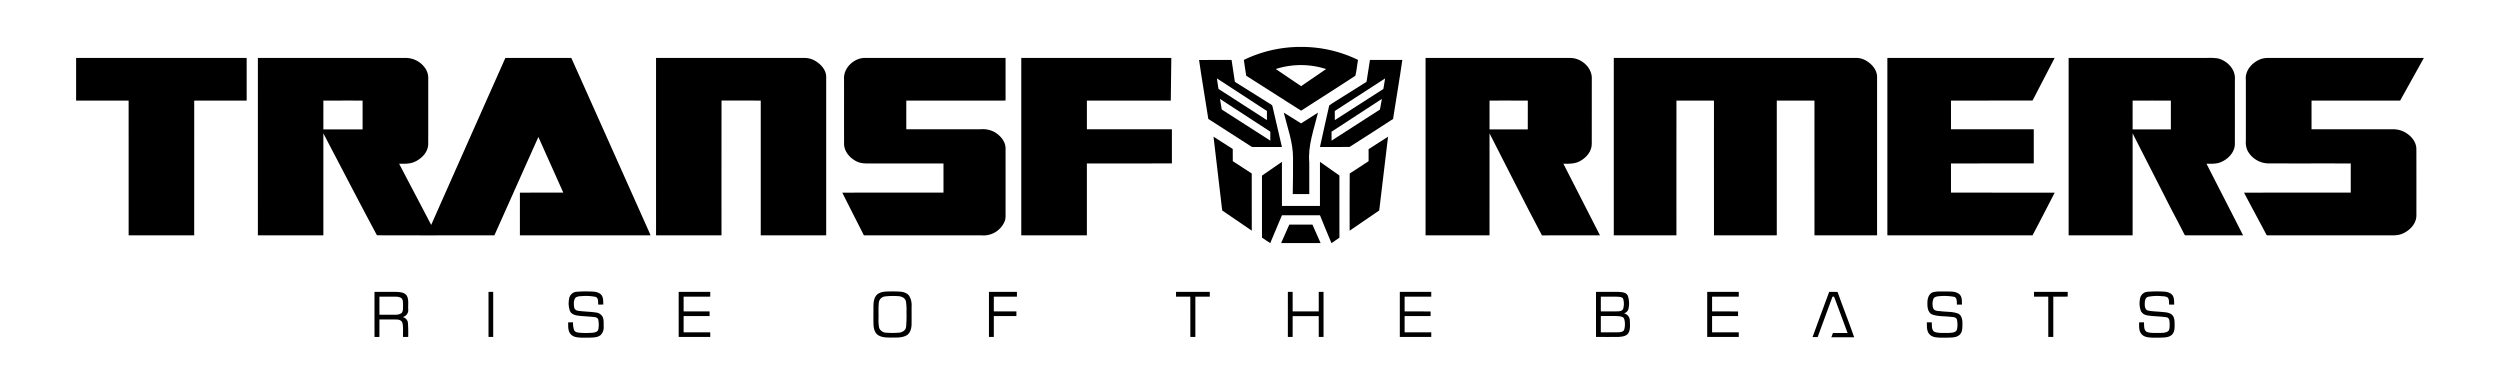
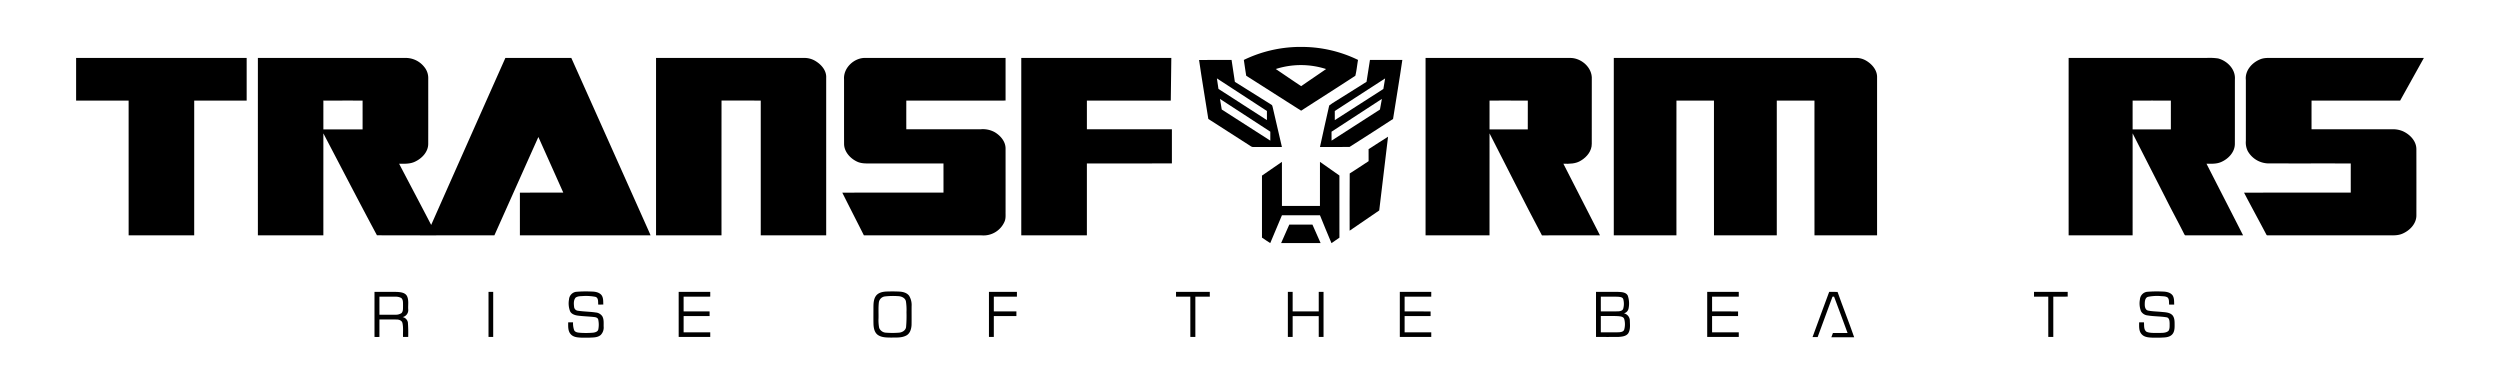
<svg xmlns="http://www.w3.org/2000/svg" viewBox="0 0 1256.667 193.333">
  <defs>
    <style>.a{fill:none;}</style>
  </defs>
  <title>transformers-rise-of-the-beasts-logo-freelogovectors.net</title>
  <path d="M664.21,326.923h2.606a64.696,64.696,0,0,1,27.49,6.526c-.491,2.647-.691,5.367-1.363,7.972-9.03,5.918-18.169,11.677-27.229,17.55-9.222-5.824-18.392-11.734-27.611-17.561-.434-2.647-.812-5.302-1.201-7.954A65.37,65.37,0,0,1,664.21,326.923ZM652.963,338.026c4.249,2.878,8.478,5.782,12.761,8.611,4.158-2.889,8.365-5.714,12.527-8.599A41.308,41.308,0,0,0,652.963,338.026Z" transform="translate(-11.667 -303.333)" />
  <path d="M49.929,332.452q42.866,0,85.729,0,.006,10.718,0,21.436-13.182.006-26.365.004-.017,33.871-.008,67.749-16.479.006-32.955,0-.017-33.876-.008-67.752-13.199.006-26.395.004Z" transform="translate(-11.667 -303.333)" />
  <path d="M141.297,332.455q37.202-.006,74.411,0a11.864,11.864,0,0,1,9.215,4.532,8.694,8.694,0,0,1,2.009,5.771c-.004,10.967.015,21.935-.011,32.898-.004,3.988-3.097,7.236-6.507,8.871-2.515,1.276-5.389,1.129-8.123,1.11,5.355,10.261,10.786,20.484,16.115,30.761q18.609-41.977,37.294-83.928c11.047-.042,22.097-.008,33.147-.019q18.887,42.164,37.721,84.347c.706,1.609,1.458,3.195,2.115,4.827q-32.84.023-65.679.004-.006-10.729,0-21.462c7.27-.008,14.54.004,21.81-.004Q288.564,386.17,282.293,372.189c-7.398,16.466-14.725,32.966-22.112,49.44-19.68-.008-39.356.06-59.036-.026-9.117-17.002-17.965-34.144-26.931-51.222q-.011,25.622-.004,51.249-16.457.006-32.913,0Q141.285,377.04,141.297,332.455Zm32.921,21.428q-.011,7.24,0,14.48h19.71c.015-4.819-.004-9.642.008-14.464C187.364,353.872,180.789,353.899,174.217,353.884Z" transform="translate(-11.667 -303.333)" />
  <path d="M341.438,332.455q37.219-.006,74.433,0a10.686,10.686,0,0,1,6.02,1.752c2.795,1.764,5.276,4.721,5.076,8.21q.006,39.609,0,79.214-16.451-.006-32.898-.004,0-33.865,0-67.734c-6.571-.023-13.143.004-19.714-.011q-.034,33.871-.015,67.745-16.451.006-32.898,0Q341.431,377.04,341.438,332.455Z" transform="translate(-11.667 -303.333)" />
  <path d="M435.94,343.151c-.385-5.812,5.242-10.945,10.918-10.699q35.139,0,70.275.004v21.428q-24.948.011-49.897.004c-.008,4.811-.015,9.619.004,14.427q18.7-.006,37.4-.004a12.299,12.299,0,0,1,7.013,1.45c2.889,1.711,5.469,4.66,5.476,8.18q.017,15.845.004,31.686c-.038,1.635.174,3.342-.434,4.902a11.521,11.521,0,0,1-11.692,7.108c-19.703-.019-39.401.011-59.1-.019-3.603-7.157-7.27-14.279-10.85-21.447q25.435-.023,50.871-.008.006-7.336-.004-14.676H449.517c-2.47.026-5.072.136-7.327-1.054-3.308-1.662-6.197-4.913-6.235-8.777C435.921,364.821,435.959,353.986,435.94,343.151Z" transform="translate(-11.667 -303.333)" />
  <path d="M525.027,332.452q37.717-.011,75.426-.004c-.072,7.145-.181,14.291-.272,21.44q-21.085.006-42.17,0-.006,7.211,0,14.427,21.362.006,42.729.004.006,8.582,0,17.165-21.368.011-42.732.008.006,18.071,0,36.142-16.491,0-32.977,0Q525.014,377.044,525.027,332.452Z" transform="translate(-11.667 -303.333)" />
  <path d="M728.25,332.455q36.238-.011,72.485,0c5.672-.151,11.451,4.827,11.077,10.718-.019,10.82.015,21.636-.015,32.456.026,3.558-2.432,6.602-5.355,8.361-2.636,1.741-5.88,1.715-8.909,1.658,6.126,11.995,12.304,23.963,18.392,35.98-9.725.019-19.45-.023-29.174.019-9.015-16.965-17.554-34.186-26.342-51.271q-.017,25.628-.008,51.252-16.077.006-32.15,0Q728.239,377.046,728.25,332.455Zm32.158,21.432q-.011,7.24-.004,14.476,9.613.006,19.227,0c.015-4.815-.019-9.63.015-14.446C773.233,353.846,766.821,353.906,760.408,353.888Z" transform="translate(-11.667 -303.333)" />
  <path d="M822.869,332.455q60.677-.011,121.354-.004a9.92,9.92,0,0,1,5.548,1.409c2.878,1.715,5.453,4.66,5.442,8.176q0,39.796-.004,79.592-15.731.006-31.463,0-.017-33.871-.008-67.741c-6.314.004-12.629-.008-18.94.008q.006,33.865,0,67.734-15.782.011-31.565.004-.028-33.876-.011-67.745-9.432,0-18.857-.004-.023,33.871-.008,67.745-15.748.006-31.489.004Q822.852,377.044,822.869,332.455Z" transform="translate(-11.667 -303.333)" />
-   <path d="M960.383,332.455q42.039-.006,84.086.004c-3.667,7.164-7.413,14.283-11.115,21.425q-20.496.011-40.991.004-.011,7.211,0,14.423,20.802.006,41.607.004c.015,5.722,0,11.443.008,17.165q-20.813.023-41.618.011.006,7.336,0,14.668c17.376.019,34.752-.011,52.129.015-3.644,7.187-7.402,14.321-11.133,21.462q-36.488-.023-72.972-.008Q960.372,377.04,960.383,332.455Z" transform="translate(-11.667 -303.333)" />
  <path d="M1051.501,332.455q34.732-.011,69.471-.004a30.298,30.298,0,0,1,5.642.253c4.604,1.201,8.818,5.435,8.46,10.454-.019,10.831.015,21.659-.015,32.486-.004,4.143-3.248,7.546-6.862,9.113-2.323,1.054-4.921.884-7.398.876,6.111,12.01,12.297,23.978,18.392,35.995q-14.389.006-28.77,0c-.567.117-.733-.536-.955-.88-3.048-6.092-6.341-12.059-9.37-18.162q-8.22-16.105-16.428-32.211-.006,25.628-.004,51.252-16.083.006-32.162.004Q1051.49,377.044,1051.501,332.455Zm32.169,21.432c-.015,4.827-.004,9.649-.004,14.476q9.608,0,19.223,0,.006-7.24,0-14.476Q1093.276,353.882,1083.671,353.888Z" transform="translate(-11.667 -303.333)" />
  <path d="M1147.65,333.211c2.062-.921,4.362-.744,6.568-.759q37.927-.006,75.853-.004-5.96,10.724-11.927,21.44h-44.541q-.017,7.211-.004,14.427,20.326,0,40.655-.004a12.483,12.483,0,0,1,5.242.978c3.531,1.59,6.768,4.883,6.802,8.969q.04,16.644.008,33.287c.049,4.12-3.165,7.5-6.719,9.117-2.251,1.088-4.8.997-7.225.971q-30.409-.006-60.819-.008c-.574.113-.706-.551-.929-.895-3.614-6.87-7.364-13.668-10.937-20.556,17.878-.026,35.761,0,53.639-.015q-.006-7.336,0-14.668c-13.796-.015-27.592.008-41.388-.011a12.191,12.191,0,0,1-10.405-6.235,9.774,9.774,0,0,1-.94-5.106q.011-15.301,0-30.606C1140.071,338.891,1143.59,334.891,1147.65,333.211Z" transform="translate(-11.667 -303.333)" />
  <path d="M614.396,333.479c5.446-.023,10.896,0,16.341-.011.57,3.663,1.065,7.342,1.658,11.005,6.163,3.803,12.27,7.693,18.411,11.53.434.211.449.755.589,1.163,1.526,6.692,3.112,13.369,4.649,20.061-4.781.004-9.559-.004-14.34.004-.838.098-1.458-.544-2.122-.929q-10.253-6.6-20.53-13.177C617.524,353.242,615.805,343.381,614.396,333.479Zm8.966,9.253c.253,1.764.536,3.52.786,5.287,8.093,5.268,16.243,10.465,24.363,15.696-.004-1.53,0-3.063-.004-4.592Q635.942,350.913,623.362,342.731Zm1.552,10.321c.287,1.775.589,3.546.88,5.321q12.202,7.835,24.416,15.658c0-1.503,0-3.01.004-4.513Q637.575,361.265,624.914,353.053Z" transform="translate(-11.667 -303.333)" />
  <path d="M700.295,333.467q8.135.006,16.277.004c-1.42,9.906-3.131,19.771-4.664,29.662-7.289,4.675-14.514,9.468-21.859,14.053-4.955.098-9.921.015-14.88.038,1.548-6.953,3.036-13.924,4.645-20.862,2.02-1.556,4.336-2.768,6.473-4.188q6.146-3.858,12.289-7.719C699.17,340.794,699.706,337.127,700.295,333.467ZM682.621,359.126c-.004,1.533-.008,3.063.004,4.596q12.208-7.829,24.412-15.665c.287-1.767.589-3.535.88-5.306Q695.261,350.925,682.621,359.126Zm-1.639,10.412c.015,1.496.004,2.995.015,4.494q12.18-7.795,24.329-15.643c.332-1.779.642-3.561.967-5.344C697.863,358.552,689.408,364.02,680.982,369.538Z" transform="translate(-11.667 -303.333)" />
-   <path d="M656.985,359.949q4.351,2.68,8.686,5.404c2.844-1.775,5.657-3.607,8.494-5.401-1.956,8.256-5.14,16.496-4.37,25.126.011,5.268.004,10.541.004,15.813q-4.158.006-8.305,0c.076-6.031.208-12.059.14-18.09C661.661,374.931,658.821,367.495,656.985,359.949Z" transform="translate(-11.667 -303.333)" />
-   <path d="M621.666,372.042c3.233,2.039,6.424,4.147,9.661,6.179.057,2.043.008,4.083.026,6.126,3.18,2.054,6.333,4.151,9.521,6.197.053,9.581.011,19.163.019,28.744q-7.427-5.098-14.872-10.17Q623.851,390.575,621.666,372.042Z" transform="translate(-11.667 -303.333)" />
  <path d="M699.608,378.315c3.233-2.134,6.526-4.173,9.785-6.265q-2.209,18.536-4.434,37.067-7.415,5.115-14.872,10.174c.019-9.589-.057-19.178.038-28.766,3.195-2.013,6.341-4.105,9.498-6.182C699.619,382.333,699.638,380.324,699.608,378.315Z" transform="translate(-11.667 -303.333)" />
  <path d="M646.018,391.605c3.331-2.319,6.696-4.6,10.031-6.915q.006,11.086.008,22.169,9.551.006,19.106,0c.004-7.391-.008-14.782.008-22.169,3.263,2.277,6.503,4.596,9.774,6.873q.028,15.618.004,31.24c-1.329.921-2.678,1.817-3.992,2.757-2.017-4.63-3.848-9.34-5.782-14.007-6.375-.019-12.75-.008-19.121-.008q-2.951,6.991-5.88,13.985c-1.416-.876-2.783-1.82-4.154-2.753Q646.035,407.193,646.018,391.605Z" transform="translate(-11.667 -303.333)" />
  <path d="M659.75,416.232q5.818-.017,11.632,0,2.051,4.634,4.105,9.272-9.919.011-19.839,0C657,422.407,658.383,419.325,659.75,416.232Z" transform="translate(-11.667 -303.333)" />
  <path d="M457.176,449.878c2.217-.076,4.438-.079,6.654.03,1.764.11,3.731.6,4.827,2.107a8.916,8.916,0,0,1,1.246,5.2c-.026,3.157.034,6.314-.026,9.472-.106,1.99-.736,4.264-2.617,5.28-2.308,1.243-5.03,1.012-7.565,1.057-2.33-.038-4.898.019-6.873-1.409-1.609-1.243-2.005-3.407-2.081-5.321-.068-2.9-.015-5.801-.026-8.701.023-1.956.128-4.101,1.39-5.703C453.316,450.395,455.348,449.976,457.176,449.878Zm-.812,2.477a3.507,3.507,0,0,0-2.916,2.919c-.313,2.647-.125,5.321-.177,7.984a20.702,20.702,0,0,0,.329,4.906,3.859,3.859,0,0,0,3.512,2.402,40.719,40.719,0,0,0,6.545-.019c1.556-.147,3.229-1.122,3.463-2.795a64.845,64.845,0,0,0,.211-7.519,27.755,27.755,0,0,0-.302-5.518c-.438-1.722-2.334-2.481-3.954-2.519A35.882,35.882,0,0,0,456.364,452.355Z" transform="translate(-11.667 -303.333)" />
  <path d="M199.91,450.044c3.762.011,7.523-.042,11.281.023,1.798.113,4.075.291,5.046,2.07,1.005,2.036.502,4.396.619,6.583a3.575,3.575,0,0,1-2.806,3.996,3.406,3.406,0,0,1,2.647,2.666,69.755,69.755,0,0,1,.159,7.33c-.869,0-1.737.004-2.602,0-.094-2.304.227-4.657-.272-6.926-.245-1.299-1.639-1.828-2.821-1.835-2.919-.091-5.842-.015-8.766-.034-.004,2.931,0,5.865-.004,8.796q-1.241.006-2.477,0Q199.908,461.376,199.91,450.044Zm2.481,2.421q0,4.538.004,9.079c2.674-.011,5.351.034,8.025-.019a5.063,5.063,0,0,0,3.112-.842c.914-1.046.665-2.545.729-3.822-.06-1.258.174-2.817-.891-3.735a5.74,5.74,0,0,0-2.927-.657C207.761,452.442,205.076,452.457,202.391,452.465Z" transform="translate(-11.667 -303.333)" />
  <path d="M257.227,450.04h2.357q.006,11.335,0,22.671h-2.357Q257.216,461.376,257.227,450.04Z" transform="translate(-11.667 -303.333)" />
  <path d="M297.686,453.881a4.201,4.201,0,0,1,3.391-3.841,57.39,57.39,0,0,1,7.897-.155c1.756.019,3.712.302,4.955,1.673,1.095,1.36.929,3.229.997,4.864q-1.275.011-2.549.015c-.14-1.31.227-3.305-1.341-3.875a24.458,24.458,0,0,0-6.171-.427c-1.299.094-2.776.008-3.867.82-1.073,1.254-.933,3.093-.752,4.63a2.132,2.132,0,0,0,1.869,1.937c3.006.465,6.073.438,9.087.899a4.387,4.387,0,0,1,3.24,1.93c.846,1.548.642,3.38.661,5.08a5.363,5.363,0,0,1-1.45,4.252c-1.62,1.443-3.943,1.254-5.959,1.394h-3.376c-1.975-.094-4.252-.117-5.699-1.681-1.53-1.605-1.352-3.977-1.344-6.02.812-.004,1.624-.004,2.443-.008a10.452,10.452,0,0,0,.563,3.962c.566,1.114,1.964,1.182,3.059,1.288a42.721,42.721,0,0,0,6.484-.057c1.023-.136,2.345-.491,2.595-1.662a12.253,12.253,0,0,0-.026-4.834c-.147-.925-1.122-1.269-1.93-1.352-2.848-.332-5.722-.366-8.562-.763-1.446-.23-3.07-.797-3.705-2.236A11.064,11.064,0,0,1,297.686,453.881Z" transform="translate(-11.667 -303.333)" />
  <path d="M352.813,450.04q7.937,0,15.873.004-.006,1.195,0,2.398c-4.464.011-8.928-.008-13.392.011.004,2.474-.004,4.947.004,7.421,4.354.011,8.709,0,13.063.008-.004.77-.008,1.541-.004,2.315q-6.526.011-13.056.004c-.011,2.727-.008,5.457-.004,8.188,4.464.004,8.924-.004,13.388.004q-.006,1.156,0,2.319-7.937.006-15.869,0Q352.8,461.376,352.813,450.04Z" transform="translate(-11.667 -303.333)" />
  <path d="M508.776,450.044q7.03-.011,14.064,0c-.004.797-.008,1.598-.004,2.398-3.867.011-7.738-.004-11.609.008q-.006,3.711,0,7.421c3.784.019,7.568.004,11.352.008-.004.774-.008,1.545-.004,2.323-3.784.008-7.565-.008-11.349.008-.004,3.501.004,7.002,0,10.503h-2.447Q508.768,461.376,508.776,450.044Z" transform="translate(-11.667 -303.333)" />
  <path d="M602.817,450.044q8.486-.011,16.976-.004c-.004.801-.008,1.601,0,2.402-2.425.011-4.845-.011-7.262.011q.006,10.129,0,20.258h-2.519c-.015-6.756.008-13.513-.011-20.265-2.398-.004-4.789.004-7.183-.004Q602.806,451.241,602.817,450.044Z" transform="translate(-11.667 -303.333)" />
  <path d="M659.032,450.04h2.409q.006,4.906,0,9.808,6.554.011,13.112,0,0-4.9,0-9.808h2.413q0,11.335,0,22.671h-2.409c-.011-3.493,0-6.987-.008-10.48-4.37.008-8.739,0-13.105.004-.008,3.493,0,6.983-.004,10.476h-2.409Q659.027,461.376,659.032,450.04Z" transform="translate(-11.667 -303.333)" />
  <path d="M715.308,450.044q7.903-.006,15.813,0-.017,1.201-.015,2.406-6.696-.011-13.384-.004-.011,3.716,0,7.429c4.354.011,8.709-.004,13.063.008q-.011,1.156,0,2.315c-4.354.011-8.709,0-13.063.004q-.011,4.096,0,8.188c4.464.008,8.928-.008,13.396.008-.008.767-.008,1.541,0,2.311q-7.908.011-15.809.004Q715.302,461.376,715.308,450.044Z" transform="translate(-11.667 -303.333)" />
  <path d="M813.93,450.044c3.648,0,7.3-.015,10.956.004,1.73.106,4.052.072,4.989,1.847a12.159,12.159,0,0,1,.434,6.401,3.129,3.129,0,0,1-2.341,2.538,3.813,3.813,0,0,1,2.968,3.55c.034,2.141.385,4.509-.774,6.435-1.057,1.579-3.172,1.741-4.894,1.873-3.78.049-7.561.011-11.337.019Q813.924,461.376,813.93,450.044Zm2.425,2.413c-.011,2.466-.004,4.932-.004,7.398,2.855-.008,5.718.038,8.58-.019,1.008-.038,2.364-.242,2.685-1.39a8.919,8.919,0,0,0,.008-4.736c-.34-1.054-1.613-1.103-2.519-1.205C822.189,452.393,819.27,452.487,816.355,452.457Zm-.008,9.725q.006,4.096,0,8.199c2.984-.011,5.967.034,8.954-.019,1.057-.06,2.534-.23,2.836-1.469a10.026,10.026,0,0,0-.011-5.166c-.397-1.299-1.945-1.356-3.059-1.477C822.159,462.099,819.251,462.205,816.347,462.182Z" transform="translate(-11.667 -303.333)" />
  <path d="M869.824,450.044q7.931-.011,15.869-.004-.011,1.201,0,2.402c-4.475.008-8.947-.004-13.418.008q-.006,3.711,0,7.425c4.351.015,8.705-.004,13.063.008-.008.77-.011,1.541,0,2.315q-6.532.011-13.06.004c-.011,2.727-.008,5.457-.004,8.188h13.418q-.011,1.161,0,2.323-7.937.006-15.869,0Q869.818,461.376,869.824,450.044Z" transform="translate(-11.667 -303.333)" />
  <path d="M931.133,450.051c1.401-.011,2.81-.053,4.218.042,2.689,7.621,5.706,15.125,8.343,22.762-3.826.034-7.648.004-11.47.019.249-.718.525-1.431.793-2.149,2.447-.034,4.898,0,7.353-.019-2.281-6.088-4.46-12.214-6.787-18.286-.196.019-.593.049-.789.064-2.466,6.764-4.978,13.505-7.451,20.265h-2.564C925.514,465.165,928.369,457.624,931.133,450.051Z" transform="translate(-11.667 -303.333)" />
-   <path d="M983.33,450.221c2.141-.563,4.4-.329,6.602-.378,2.255.076,4.849-.181,6.681,1.424,1.409,1.303,1.22,3.414,1.273,5.166-.854,0-1.696,0-2.534.004-.136-1.333.219-3.395-1.42-3.901a27.721,27.721,0,0,0-7.006-.359c-1.243.121-2.953.144-3.456,1.541a7.298,7.298,0,0,0-.008,4.679c.691,1.386,2.5,1.205,3.803,1.386,2.81.359,5.756.117,8.452,1.099,2.009.74,2.421,3.123,2.402,5.012-.038,1.93.125,4.222-1.378,5.688-1.654,1.575-4.12,1.356-6.224,1.496H987.492c-1.994-.094-4.29-.057-5.797-1.582-1.639-1.579-1.405-4.045-1.465-6.122h2.462c.151,1.601-.223,3.826,1.412,4.793,2.353.786,4.91.472,7.361.514,1.341-.117,3.203-.106,3.856-1.541a11.238,11.238,0,0,0-.019-5.291c-.468-1.22-2.02-1.125-3.078-1.261-3.063-.363-6.262-.121-9.2-1.148-2.262-.872-2.564-3.633-2.508-5.733C980.467,453.605,981.098,450.984,983.33,450.221Z" transform="translate(-11.667 -303.333)" />
  <path d="M1034.095,450.044q8.463-.006,16.931,0c-.008.797-.011,1.598,0,2.394-2.413.019-4.827-.008-7.236.015q0,10.129,0,20.254c-.85.004-1.692.004-2.519.004-.008-6.756.004-13.513-.008-20.269-2.391,0-4.781.008-7.164,0C1034.084,451.641,1034.088,450.841,1034.095,450.044Z" transform="translate(-11.667 -303.333)" />
  <path d="M1087.349,453.794a4.164,4.164,0,0,1,3.388-3.758,58.589,58.589,0,0,1,7.938-.151c1.813.023,3.89.359,5.068,1.896.895,1.363.763,3.089.816,4.649-.857,0-1.703.004-2.542.004-.125-1.148.11-2.485-.653-3.456-.959-.793-2.308-.687-3.463-.801a23.07,23.07,0,0,0-6.473.351c-1.511.419-1.65,2.258-1.662,3.561-.045,1.303.2,3.116,1.775,3.38,2.228.431,4.521.423,6.783.665,1.824.177,3.92.215,5.31,1.594,1.265,1.45,1.129,3.508,1.141,5.31.011,1.628-.159,3.474-1.454,4.626-1.613,1.458-3.947,1.269-5.96,1.412h-3.369c-1.99-.094-4.279-.11-5.729-1.681-1.545-1.601-1.322-3.981-1.329-6.02.801-.004,1.605-.004,2.428-.004.155,1.594-.215,3.754,1.356,4.766,1.926.755,4.064.476,6.095.566,1.624-.083,3.542.117,4.864-1.035.744-1.08.559-2.504.593-3.75-.053-1.159-.102-2.87-1.567-3.089-3.135-.529-6.348-.412-9.479-.94a4.331,4.331,0,0,1-3.361-2.13A10.953,10.953,0,0,1,1087.349,453.794Z" transform="translate(-11.667 -303.333)" />
  <rect class="a" width="1256.667" height="193.333" />
</svg>